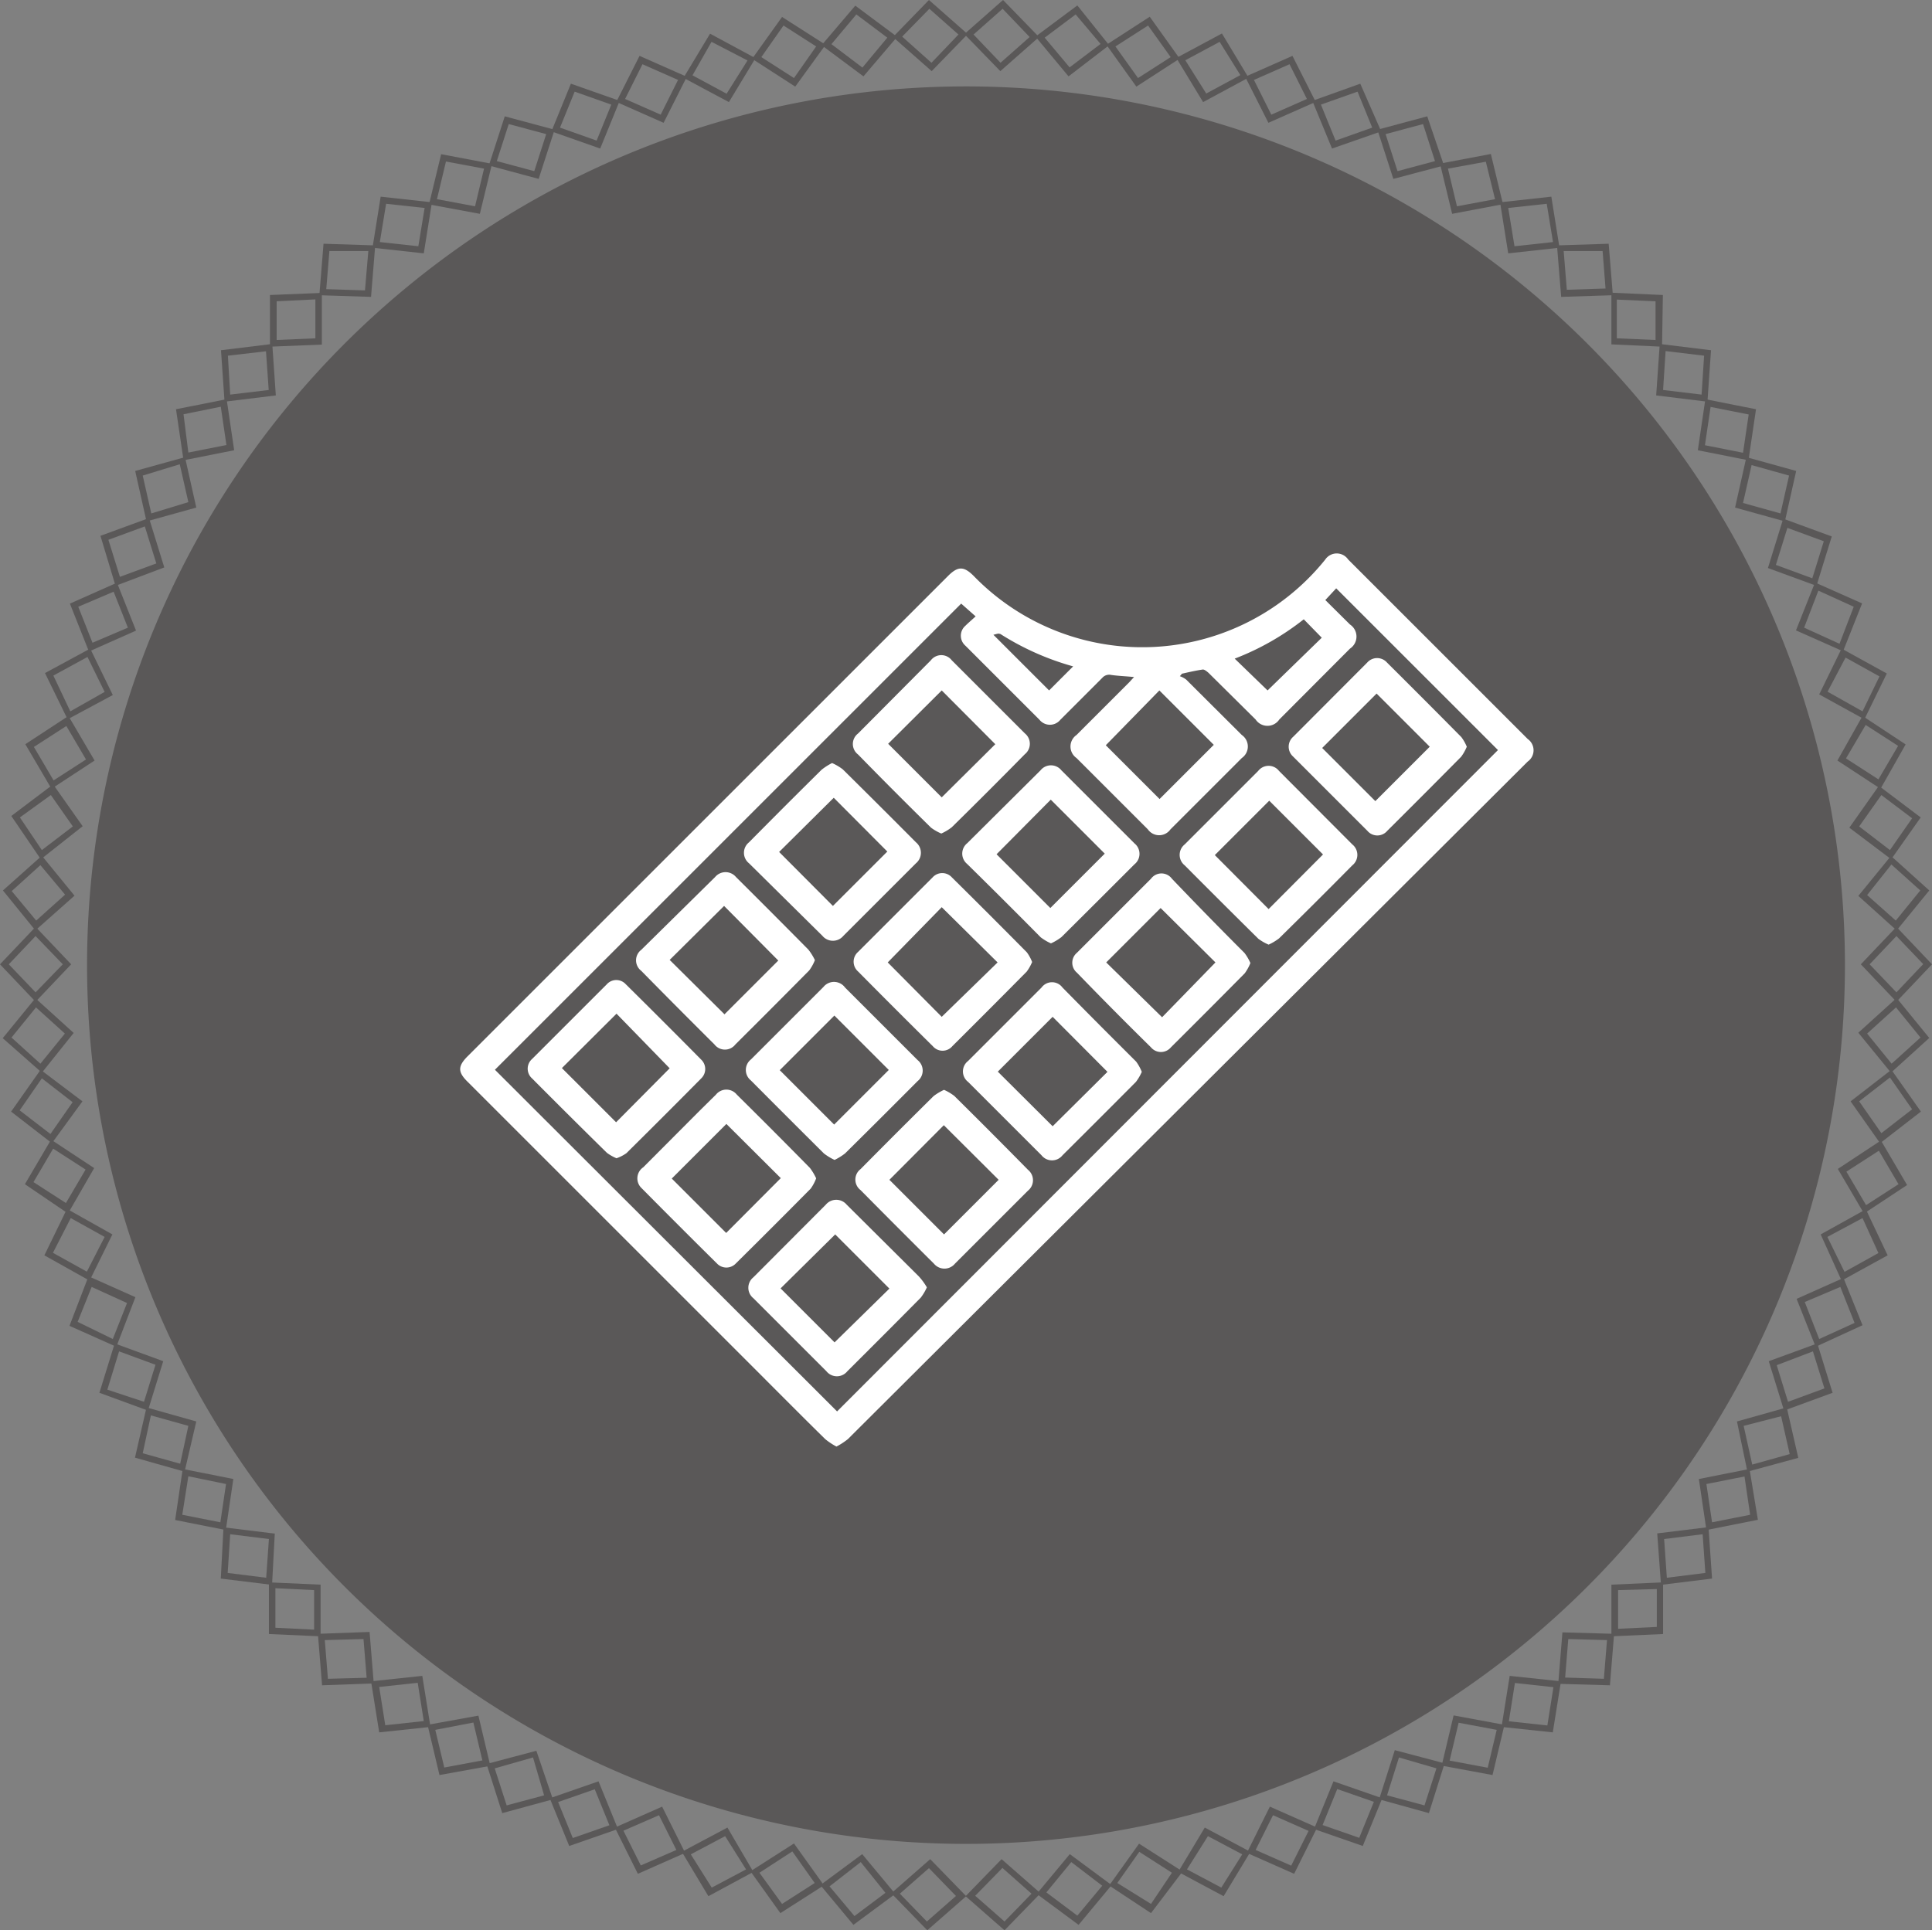
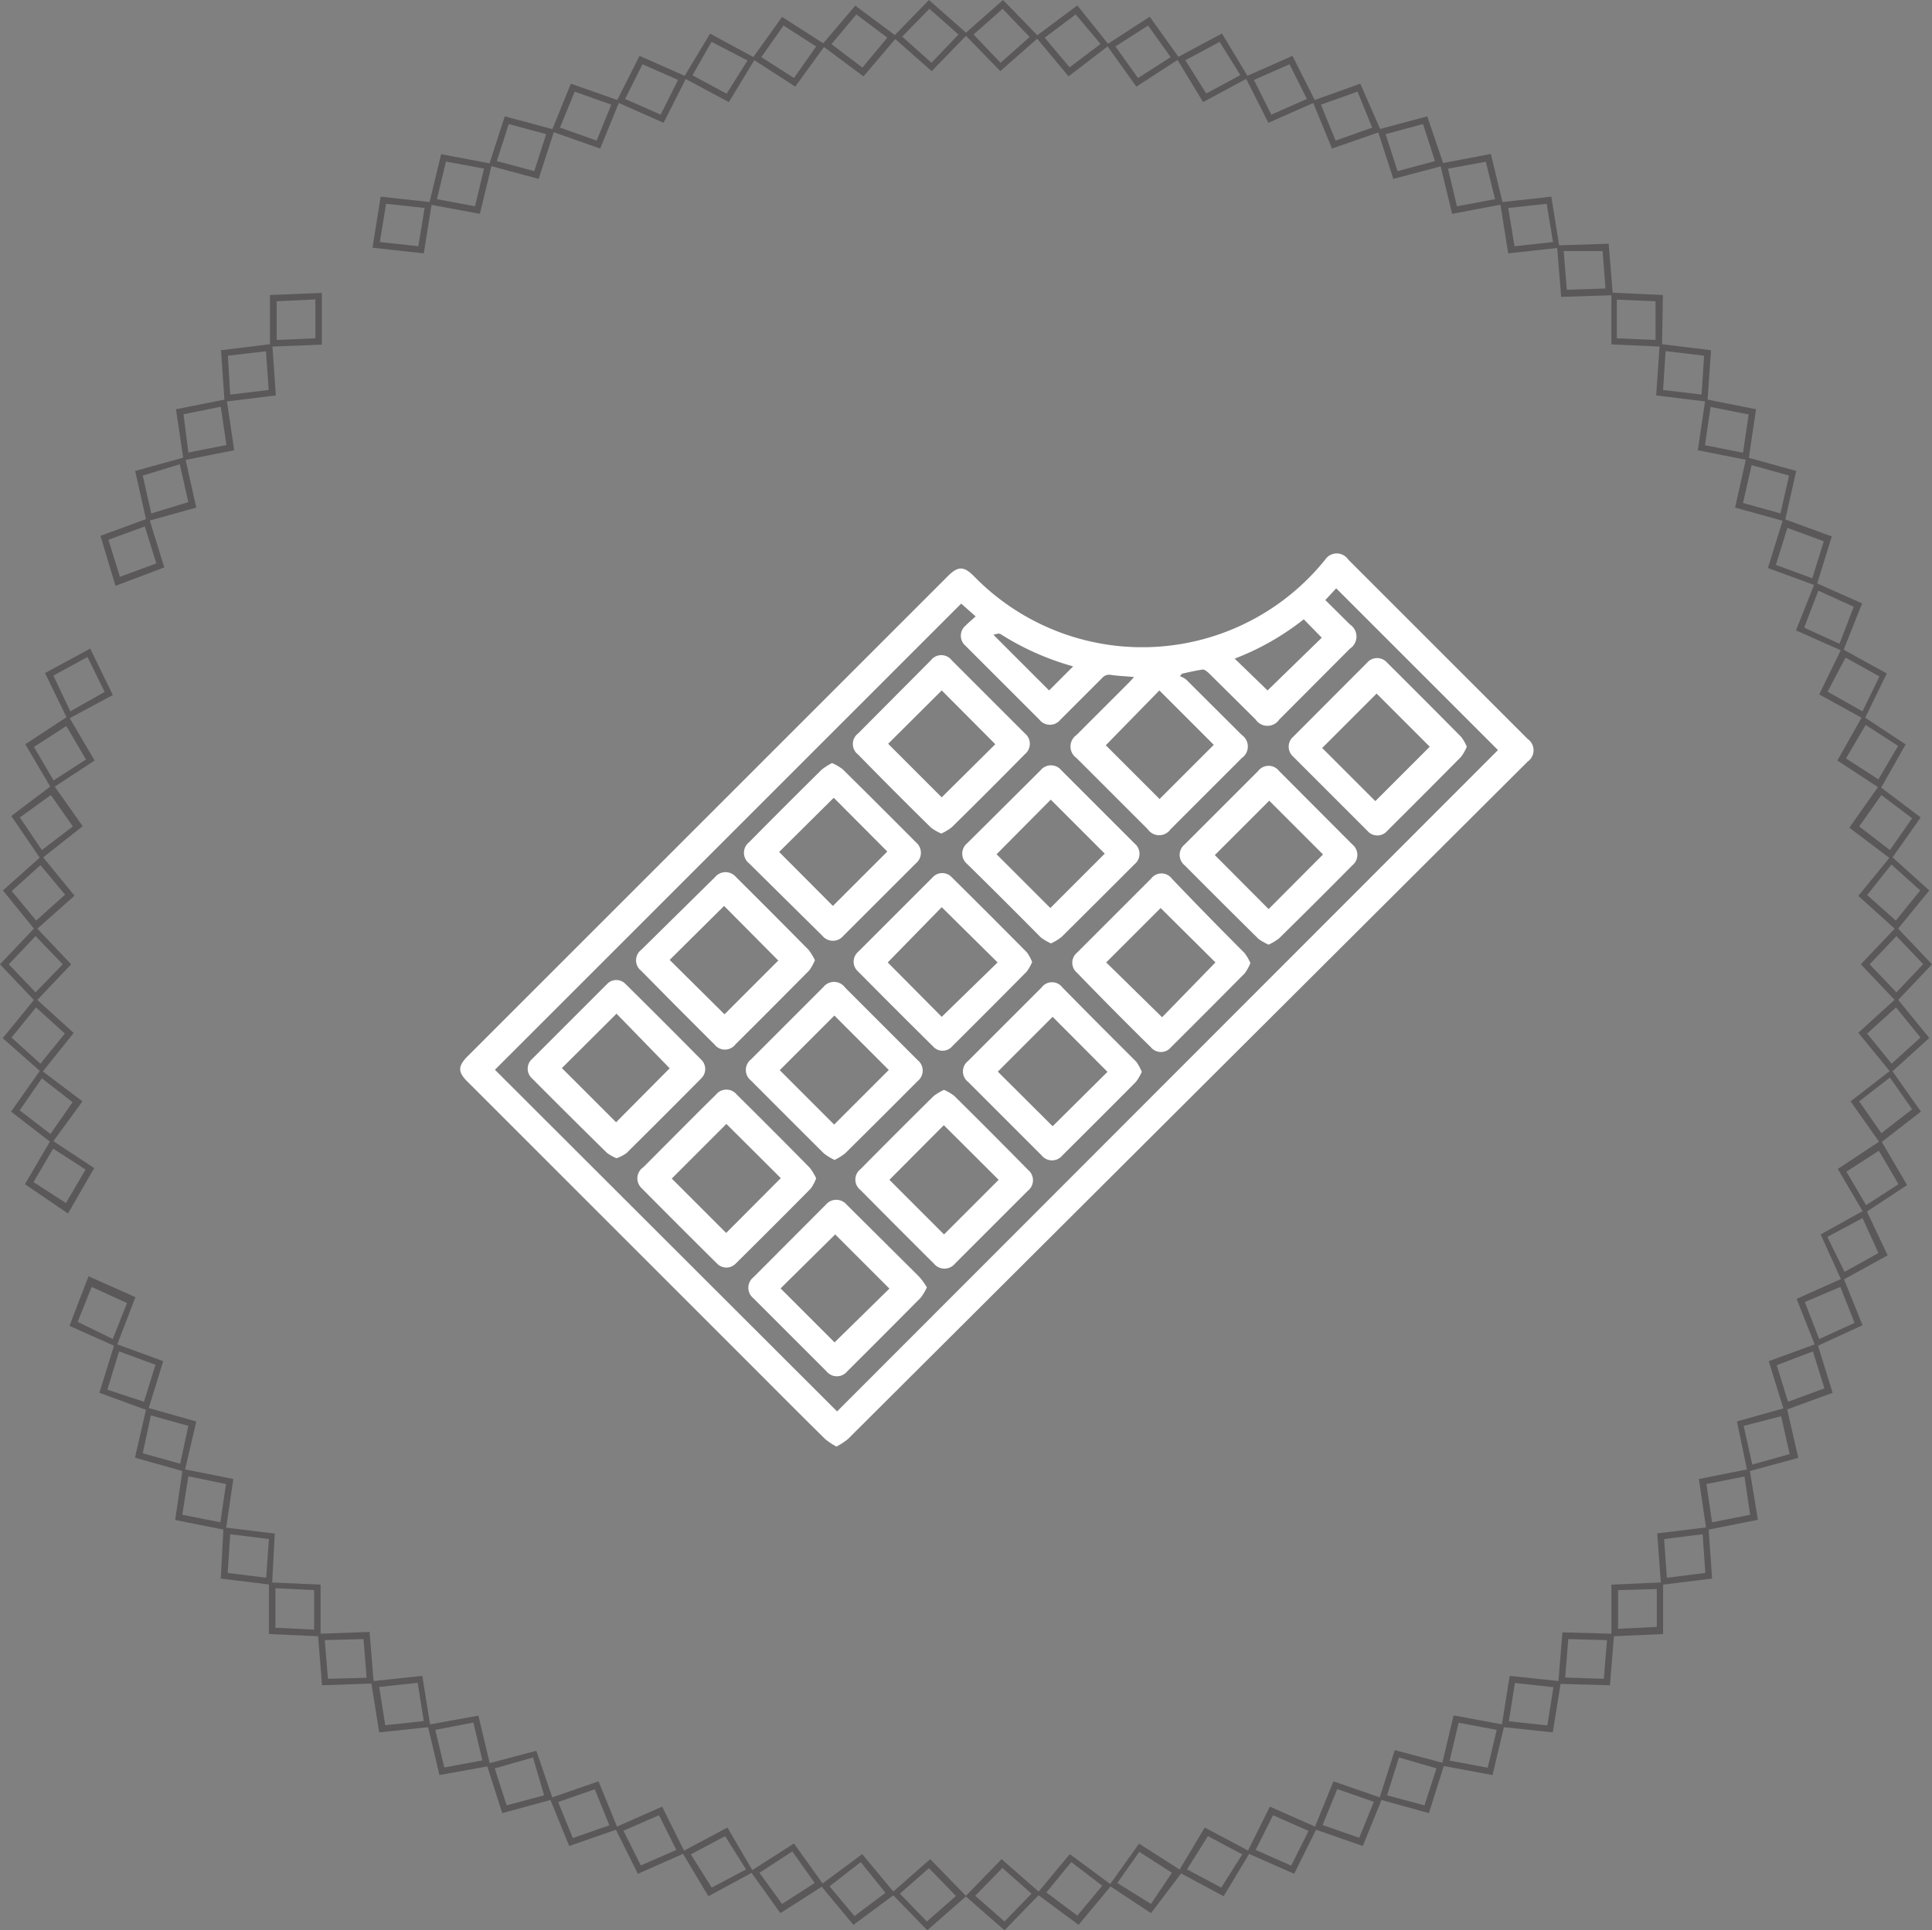
<svg xmlns="http://www.w3.org/2000/svg" viewBox="0 0 92.32 92.26">
  <rect x="0" y="0" width="92.32" height="92.26" fill="#808080" stroke="none" />
  <g fill="#5a5858">
    <path d="m48 92.26-1.86-1.63 1.72-1.77 1.86 1.63zm-1.4-1.65 1.4 1.23 1.29-1.33-1.39-1.23z" />
    <path d="m51.54 92-2-1.48 1.58-1.9 2 1.48zm-1.54-1.55 1.48 1.11 1.19-1.43-1.48-1.13z" />
    <path d="m55 91.44-2-1.32 1.43-2 2.08 1.33zm-1.61-1.44 1.61 1 1-1.49-1.56-1z" />
    <path d="m58.47 90.63-2.17-1.16 1.27-2.12 2.18 1.16zm-1.75-1.28 1.64.87 1-1.59-1.64-.87z" />
    <path d="m61.84 89.56-2.26-1 1.1-2.21 2.26 1zm-1.84-1.14 1.7.75.83-1.66-1.7-.75z" />
    <path d="m65.12 88.23-2.33-.81.93-2.28 2.33.81zm-1.92-1 1.75.61.7-1.72-1.75-.61z" />
    <path d="m68.28 86.66-2.38-.66.75-2.35 2.38.63zm-2-.85 1.79.48.57-1.77-1.79-.52z" />
    <path d="m71.32 84.84-2.43-.45.57-2.4 2.43.45zm-2.05-.69 1.82.34.43-1.81-1.82-.34z" />
    <path d="m74.2 82.8-2.45-.26.39-2.44 2.45.26zm-2.1-.53 1.84.2.29-1.83-1.84-.2z" />
    <path d="m76.93 80.55-2.47-.07.2-2.46 2.47.07zm-2.14-.37 1.85.06.15-1.85-1.85-.05z" />
    <path d="m77 78.21v-2.47l2.47-.11v2.47zm.32-2.21v1.85l1.85-.09v-1.81z" />
    <path d="m79.37 75.75-.18-2.46 2.45-.3.17 2.46zm.15-2.19.13 1.85 1.84-.23-.13-1.85z" />
    <path d="m81.54 73.13-.36-2.44 2.42-.48.4 2.43zm0-2.2.27 1.83 1.82-.36-.27-1.83z" />
    <path d="m83.5 70.34-.5-2.4 2.38-.67.55 2.41zm-.18-2.19.41 1.85 1.79-.5-.41-1.81z" />
    <path d="m85.25 67.42-.73-2.36 2.32-.85.73 2.36zm-.35-2.17.54 1.75 1.74-.64-.55-1.77z" />
    <path d="m86.76 64.37-.91-2.29 2.24-1 .91 2.26zm-.52-2.14.69 1.77 1.69-.77-.68-1.72z" />
    <path d="m88 61.21-1-2.21 2.16-1.2 1.04 2.2zm-.68-2.09.82 1.67 1.62-.9-.76-1.67z" />
    <path d="m89.07 58-1.25-2.13 2.06-1.36 1.25 2.13zm-.84-2 .94 1.6 1.55-1-.94-1.6z" />
    <path d="m89.84 54.64-1.41-2 1.95-1.51 1.41 2zm-1-2 1.06 1.52 1.47-1.14-1.06-1.52z" />
    <path d="m90.36 51.27-1.56-1.91 1.83-1.66 1.56 1.91zm-1.14-1.87 1.17 1.44 1.38-1.25-1.17-1.44z" />
    <path d="m90.62 47.88-1.7-1.79 1.7-1.79 1.7 1.79zm-1.28-1.79 1.28 1.34 1.28-1.35-1.28-1.34z" />
    <path d="m90.63 44.47-1.83-1.65 1.56-1.91 1.83 1.65zm-1.41-1.69 1.37 1.22 1.17-1.44-1.38-1.24z" />
    <path d="m90.37 41.07-2-1.51 1.41-2 2 1.51zm-1.53-1.57 1.47 1.13 1.06-1.52-1.47-1.11z" />
    <path d="m89.86 37.7-2.06-1.35 1.2-2.13 2.06 1.36zm-1.65-1.45 1.55 1 .94-1.6-1.55-1z" />
    <path d="m89.09 34.38-2.16-1.19 1.07-2.19 2.16 1.19zm-1.76-1.32 1.67.94.81-1.67-1.62-.9z" />
    <path d="m88.07 31.13-2.25-1 .91-2.29 2.25 1zm-1.86-1.13 1.69.77.68-1.77-1.69-.77z" />
    <path d="m86.8 28-2.32-.85.73-2.36 2.32.85zm-1.94-1 1.74.64.55-1.77-1.74-.64z" />
    <path d="m85.29 24.92-2.38-.66.54-2.41 2.38.66zm-2-.88 1.79.5.41-1.81-1.79-.5z" />
    <path d="m83.55 22-2.42-.48.36-2.44 2.42.48zm-2.08-.72 1.82.36.27-1.83-1.82-.36z" />
    <path d="m81.59 19.2-2.45-.3.17-2.46 2.45.3zm-2.12-.56 1.84.22.12-1.86-1.84-.22z" />
    <path d="m79.42 16.57-2.42-.11v-2.47l2.46.11zm-2.16-.4 1.85.08v-1.85l-1.85-.08z" />
    <path d="m74.6 14.19-.2-2.46 2.47-.08.2 2.46zm.12-2.19.15 1.85 1.85-.06-.14-1.79z" />
    <path d="m72.07 12.11-.39-2.44 2.45-.27.39 2.44zm0-2.17.3 1.83 1.84-.2-.3-1.83z" />
    <path d="m69.39 10.22-.58-2.4 2.43-.46.58 2.4zm-.2-2.16.43 1.8 1.82-.34-.44-1.79z" />
    <path d="m66.58 8.55-.76-2.35 2.38-.64.8 2.35zm-.37-2.14.57 1.77 1.79-.48-.57-1.77z" />
    <path d="m63.65 7.1-.94-2.28 2.29-.82 1 2.28zm-.53-2.1.7 1.72 1.75-.62-.7-1.72z" />
    <path d="m60.61 5.87-1.11-2.2 2.26-1 1.11 2.2zm-.69-2.05.83 1.66 1.7-.75-.83-1.66z" />
    <path d="m57.49 4.88-1.28-2.11 2.18-1.17 1.27 2.11zm-.85-2 1 1.59 1.63-.88-.99-1.59z" />
    <path d="m54.3 4.14-1.43-2 2.07-1.34 1.43 2zm-1-1.92 1.08 1.51 1.56-1-1.08-1.51z" />
    <path d="m51.06 3.65-1.58-1.9 2-1.49 1.52 1.9zm-1.14-1.85 1.19 1.42 1.48-1.12-1.19-1.41z" />
    <path d="m47.8 3.4-1.72-1.77 1.85-1.63 1.72 1.77zm-1.28-1.75 1.29 1.35 1.39-1.23-1.29-1.35z" />
    <path d="m44.52 3.4-1.85-1.63 1.72-1.77 1.85 1.63zm-1.41-1.65 1.4 1.25 1.29-1.35-1.39-1.23z" />
    <path d="m41.26 3.65-2-1.49 1.61-1.89 2 1.49zm-1.53-1.54 1.48 1.12 1.19-1.43-1.48-1.11z" />
    <path d="m38 4.14-2.06-1.33 1.43-2 2.08 1.33zm-1.62-1.41 1.56 1 1.06-1.51-1.56-1z" />
    <path d="m34.83 4.88-2.17-1.16 1.27-2.11 2.17 1.17zm-1.74-1.28 1.63.88 1-1.59-1.72-.89z" />
    <path d="m31.71 5.87-2.26-1 1.11-2.2 2.26 1zm-1.84-1.14 1.7.75.83-1.66-1.7-.75z" />
    <path d="m28.68 7.1-2.33-.82.93-2.28 2.33.82zm-1.92-1 1.75.62.7-1.72-1.75-.62z" />
    <path d="m25.74 8.55-2.38-.64.76-2.35 2.38.64zm-2-.85 1.79.48.57-1.77-1.79-.48z" />
    <path d="m22.93 10.22-2.43-.45.58-2.4 2.43.46zm-2.05-.7 1.82.34.43-1.8-1.82-.34z" />
    <path d="m20.25 12.11-2.45-.27.39-2.44 2.45.27zm-2.1-.54 1.84.2.3-1.83-1.84-.2z" />
-     <path d="m17.73 14.19-2.47-.08.2-2.46 2.47.08zm-2.14-.37 1.85.06.16-1.88h-1.86z" />
    <path d="m12.9 16.57v-2.47l2.48-.1v2.47zm.32-2.17v1.85l1.85-.08v-1.86z" />
    <path d="m10.73 19.2-.17-2.46 2.45-.3.17 2.46zm.16-2.2.11 1.86 1.84-.22-.13-1.85z" />
    <path d="m8.77 22-.36-2.44 2.42-.48.36 2.44zm0-2.2.23 1.83 1.82-.36-.27-1.83z" />
    <path d="m7 24.92-.54-2.41 2.38-.66.54 2.41zm-.18-2.19.41 1.81 1.77-.54-.41-1.81z" />
    <path d="m5.52 28-.72-2.39 2.32-.85.73 2.36zm-.34-2.2.55 1.77 1.74-.64-.55-1.77z" />
-     <path d="m4.25 31.14-.91-2.29 2.25-1 .91 2.29zm-.51-2.14.68 1.72 1.69-.72-.68-1.72z" />
    <path d="m3.23 34.38-1.08-2.21 2.16-1.17 1.08 2.22zm-.68-2.09.81 1.71 1.64-.93-.82-1.67z" />
    <path d="m2.46 37.7-1.25-2.13 2.06-1.35 1.25 2.13zm-.84-2 .94 1.6 1.55-1-.94-1.6z" />
    <path d="m1.95 41.07-1.41-2.07 2-1.51 1.41 2zm-1-2 1.05 1.56 1.48-1.13-1.05-1.5z" />
    <path d="m1.69 44.47-1.55-1.91 1.86-1.66 1.56 1.91zm-1.13-1.88 1.17 1.41 1.38-1.24-1.18-1.41z" />
    <path d="m1.7 47.88-1.7-1.79 1.7-1.79 1.7 1.79zm-1.28-1.79 1.28 1.34 1.3-1.34-1.3-1.35z" />
    <path d="m2 51.27-1.87-1.65 1.56-1.91 1.83 1.66zm-1.45-1.68 1.38 1.25 1.17-1.44-1.38-1.25z" />
    <path d="m2.48 54.64-1.95-1.51 1.41-2 2 1.51zm-1.54-1.57 1.47 1.13 1.06-1.52-1.47-1.14z" />
    <path d="m3.25 58-2.06-1.4 1.25-2.13 2.06 1.36zm-1.65-1.5 1.55 1 .94-1.6-1.55-1z" />
-     <path d="m4.28 61.21-2.16-1.21 1.08-2.22 2.17 1.22zm-1.75-1.33 1.62.9.85-1.66-1.62-.9z" />
    <path d="m5.56 64.37-2.24-1 .91-2.37 2.24 1zm-1.85-1.19 1.68.82.68-1.72-1.69-.77z" />
    <path d="m7.07 67.42-2.32-.85.73-2.36 2.32.85zm-1.94-1 1.75.58.55-1.77-1.74-.64z" />
    <path d="m8.82 70.34-2.37-.67.55-2.4 2.38.67zm-2-.88 1.79.5.39-1.81-1.79-.5z" />
    <path d="m10.79 73.13-2.42-.48.36-2.44 2.42.48zm-2.08-.73 1.82.36.27-1.83-1.8-.37z" />
    <path d="m13 75.75-2.45-.3.13-2.45 2.45.3zm-2.12-.57 1.84.23.13-1.85-1.85-.23z" />
    <path d="m15.32 78.21-2.47-.11v-2.47l2.47.11zm-2.16-.41 1.85.09v-1.89l-1.85-.09z" />
    <path d="m15.39 80.55-.2-2.46 2.47-.09.2 2.46zm.13-2.16.15 1.85 1.85-.05-.15-1.85z" />
    <path d="m18.12 82.8-.39-2.44 2.45-.26.39 2.44zm0-2.17.29 1.83 1.84-.2-.29-1.83z" />
    <path d="m21 84.84-.57-2.4 2.43-.44.57 2.4zm-.2-2.16.43 1.8 1.82-.34-.43-1.81z" />
    <path d="m24 86.66-.75-2.35 2.38-.63.79 2.32zm-.36-2.14.57 1.77 1.79-.48-.53-1.81z" />
    <path d="m27.2 88.23-.93-2.28 2.33-.81.93 2.28zm-.53-2.1.7 1.72 1.75-.61-.7-1.72z" />
    <path d="m30.48 89.56-1.1-2.21 2.26-1 1.1 2.21zm-.69-2.06.83 1.66 1.7-.74-.83-1.66z" />
    <path d="m33.85 90.63-1.27-2.12 2.18-1.16 1.24 2.12zm-.84-2 1 1.59 1.64-.87-1-1.59z" />
    <path d="m37.29 91.44-1.43-2 2.08-1.33 1.43 2zm-1-1.93 1.08 1.49 1.56-1-1.07-1.51z" />
    <path d="m40.78 92-1.58-1.9 2-1.48 1.58 1.9zm-1.14-1.84 1.19 1.42 1.48-1.11-1.18-1.47z" />
    <path d="m44.31 92.26-1.72-1.77 1.86-1.63 1.72 1.77zm-1.31-1.75 1.29 1.33 1.39-1.22-1.29-1.33z" />
-     <path d="m46.16 88.13a42 42 0 1 0 -42-42 42 42 0 0 0 42 42" />
  </g>
  <path d="m73 35.32-8.58-8.58a.66.66 0 0 0 -1.09 0 11.22 11.22 0 0 1 -16.8.79c-.47-.47-.75-.48-1.23 0l-22.95 22.95c-.48.48-.48.76 0 1.23l14 14c1 1 2.05 2.06 3.09 3.08a3.32 3.32 0 0 0 .53.35 3.34 3.34 0 0 0 .55-.36l32.48-32.38a.66.66 0 0 0 0-1.08zm-10.7-5.72.86.88-2.59 2.52-1.57-1.52a12.58 12.58 0 0 0 3.3-1.88zm-4.3 6-2.59 2.59-2.57-2.57 2.56-2.62zm-10.2-5.3a12.89 12.89 0 0 0 3.48 1.55l-1.15 1.15-2.66-2.66c.13-.03.25-.08.31-.04zm-7.8 37.16-16.35-16.33 22.28-22.28.69.61c-.17.16-.34.3-.49.45a.63.63 0 0 0 0 .95l3.54 3.54a.64.64 0 0 0 1 0l2-2a.44.44 0 0 1 .43-.14c.35.05.7.06 1.09.1l-.23.25-2.52 2.52a.67.67 0 0 0 0 1.1l3.41 3.41a.66.66 0 0 0 1.08 0l3.41-3.41a.67.67 0 0 0 0-1.1l-2.66-2.65a1.09 1.09 0 0 0 -.3-.16l.1-.12c.32-.07.65-.15 1-.2.08 0 .19.09.27.16l2.25 2.23a.68.68 0 0 0 1.13 0l3.38-3.39a.69.69 0 0 0 0-1.15l-1.18-1.17.52-.56 7.73 7.73z" fill="#fff" />
  <path d="m39 56.32a2.64 2.64 0 0 0 -.3-.5q-1.73-1.76-3.49-3.5a.64.64 0 0 0 -1 0l-.76.75-2.71 2.72a.64.64 0 0 0 -.08 1q1.79 1.81 3.6 3.6a.62.62 0 0 0 .9 0q1.8-1.78 3.58-3.58a2.11 2.11 0 0 0 .26-.49zm-4.3 2.61-2.6-2.6 2.61-2.61 2.6 2.59z" fill="#fff" />
  <path d="m39.35 47.17-3.47 3.47a.64.64 0 0 0 0 1q1.74 1.75 3.49 3.49a2.66 2.66 0 0 0 .51.31 2.83 2.83 0 0 0 .5-.31q1.74-1.72 3.47-3.46a.64.64 0 0 0 0-1l-3.47-3.47a.65.65 0 0 0 -1.03-.03zm.51 6.58-2.6-2.6 2.61-2.61 2.6 2.6z" fill="#fff" />
  <path d="m44.49 39.56a2.37 2.37 0 0 0 .49.28 2.47 2.47 0 0 0 .5-.3q1.76-1.73 3.49-3.49a.64.64 0 0 0 0-1l-3.49-3.49a.63.63 0 0 0 -1 0l-3.48 3.5a.63.63 0 0 0 0 1q1.72 1.76 3.49 3.5zm.51-6.56 2.56 2.57-2.56 2.54-2.56-2.56z" fill="#fff" />
  <path d="m46.21 41.29q1.79 1.76 3.52 3.51a2.5 2.5 0 0 0 .49.29 2.56 2.56 0 0 0 .5-.3c1.17-1.16 2.33-2.32 3.49-3.48a.64.64 0 0 0 0-1l-3.49-3.49a.64.64 0 0 0 -1 0l-3.5 3.48a.64.64 0 0 0 -.01.99zm4-3.07 2.58 2.58-2.6 2.6-2.57-2.57z" fill="#fff" />
  <path d="m33.5 50.64q-1.79-1.81-3.6-3.6a.61.61 0 0 0 -.9 0l-3.58 3.58a.62.62 0 0 0 0 .92q1.78 1.79 3.58 3.56a2.14 2.14 0 0 0 .46.26 1.91 1.91 0 0 0 .47-.24q1.8-1.78 3.58-3.58a.62.62 0 0 0 -.01-.9zm-4.06 3-2.59-2.59 2.61-2.6 2.54 2.61z" fill="#fff" />
  <path d="m34.14 49.92a.63.63 0 0 0 1 0q1.77-1.76 3.53-3.54a2.18 2.18 0 0 0 .27-.49 2.68 2.68 0 0 0 -.31-.5q-1.72-1.74-3.46-3.47a.65.65 0 0 0 -1 0l-3.53 3.48a.63.63 0 0 0 0 1q1.73 1.76 3.5 3.52zm.46-6.62 2.59 2.61-2.57 2.57-2.62-2.6z" fill="#fff" />
  <path d="m40.46 57.58a.65.65 0 0 0 -1 0l-3.46 3.47a.64.64 0 0 0 0 1l3.49 3.49a.64.64 0 0 0 1 0q1.76-1.75 3.51-3.52a2.46 2.46 0 0 0 .29-.49 3 3 0 0 0 -.39-.53q-1.71-1.7-3.44-3.42zm-.58 6.58-2.58-2.58 2.61-2.58 2.59 2.59z" fill="#fff" />
  <path d="m61.12 36.85a.63.63 0 0 0 -1 0l-3.51 3.51a.64.64 0 0 0 0 1q1.75 1.76 3.52 3.51a2.4 2.4 0 0 0 .49.28 2.57 2.57 0 0 0 .5-.3q1.76-1.73 3.5-3.49a.64.64 0 0 0 0-1zm-.5 6.6-2.57-2.58 2.6-2.6 2.57 2.57z" fill="#fff" />
  <path d="m45.6 52.38a2.4 2.4 0 0 0 -.49-.29 2.65 2.65 0 0 0 -.5.3q-1.76 1.74-3.49 3.49a.63.63 0 0 0 0 1q1.75 1.77 3.51 3.52a.65.65 0 0 0 1 0l3.49-3.49a.64.64 0 0 0 0-1q-1.75-1.78-3.52-3.53zm-.49 6.62-2.61-2.61 2.6-2.61 2.62 2.61z" fill="#fff" />
  <path d="m56 42a.62.62 0 0 0 -1 0l-3.54 3.54a.62.62 0 0 0 0 .95q1.74 1.8 3.54 3.57a.62.62 0 0 0 .95 0q1.77-1.76 3.53-3.54a2.28 2.28 0 0 0 .27-.49 2.34 2.34 0 0 0 -.28-.48q-1.76-1.76-3.47-3.55zm-.47 6.62-2.67-2.62 2.6-2.6 2.62 2.6z" fill="#fff" />
  <path d="m50.77 47.2a.62.62 0 0 0 -1 0l-3.51 3.51a.63.63 0 0 0 0 1l3.51 3.51a.64.64 0 0 0 1 0q1.76-1.75 3.51-3.51a2.33 2.33 0 0 0 .28-.48 2.24 2.24 0 0 0 -.27-.49q-1.75-1.74-3.52-3.54zm-.47 6.63-2.62-2.61 2.62-2.62 2.62 2.63z" fill="#fff" />
  <path d="m39.3 44.73a.65.65 0 0 0 1 0l3.47-3.47a.65.65 0 0 0 0-1q-1.74-1.75-3.5-3.49a2.52 2.52 0 0 0 -.51-.3 2.94 2.94 0 0 0 -.5.32q-1.75 1.73-3.47 3.47a.64.64 0 0 0 0 1zm.54-6.6 2.56 2.57-2.6 2.6-2.57-2.58z" fill="#fff" />
  <path d="m45.51 50q1.78-1.77 3.55-3.56a2.18 2.18 0 0 0 .26-.46 2 2 0 0 0 -.25-.46q-1.78-1.8-3.58-3.58a.62.62 0 0 0 -.93 0l-3.56 3.56a.62.62 0 0 0 0 .93q1.78 1.8 3.58 3.58a.61.61 0 0 0 .93-.01zm-.51-6.64 2.67 2.64-2.67 2.6-2.58-2.6z" fill="#fff" />
  <path d="m61.78 36.15 3.56 3.56a.62.62 0 0 0 .95 0q1.77-1.76 3.53-3.54a2.2 2.2 0 0 0 .27-.48 2.07 2.07 0 0 0 -.26-.46q-1.77-1.79-3.55-3.56a.63.63 0 0 0 -.95 0l-3.53 3.54a.63.63 0 0 0 -.02.94zm4-3 2.54 2.54-2.6 2.6-2.54-2.54z" fill="#fff" />
</svg>